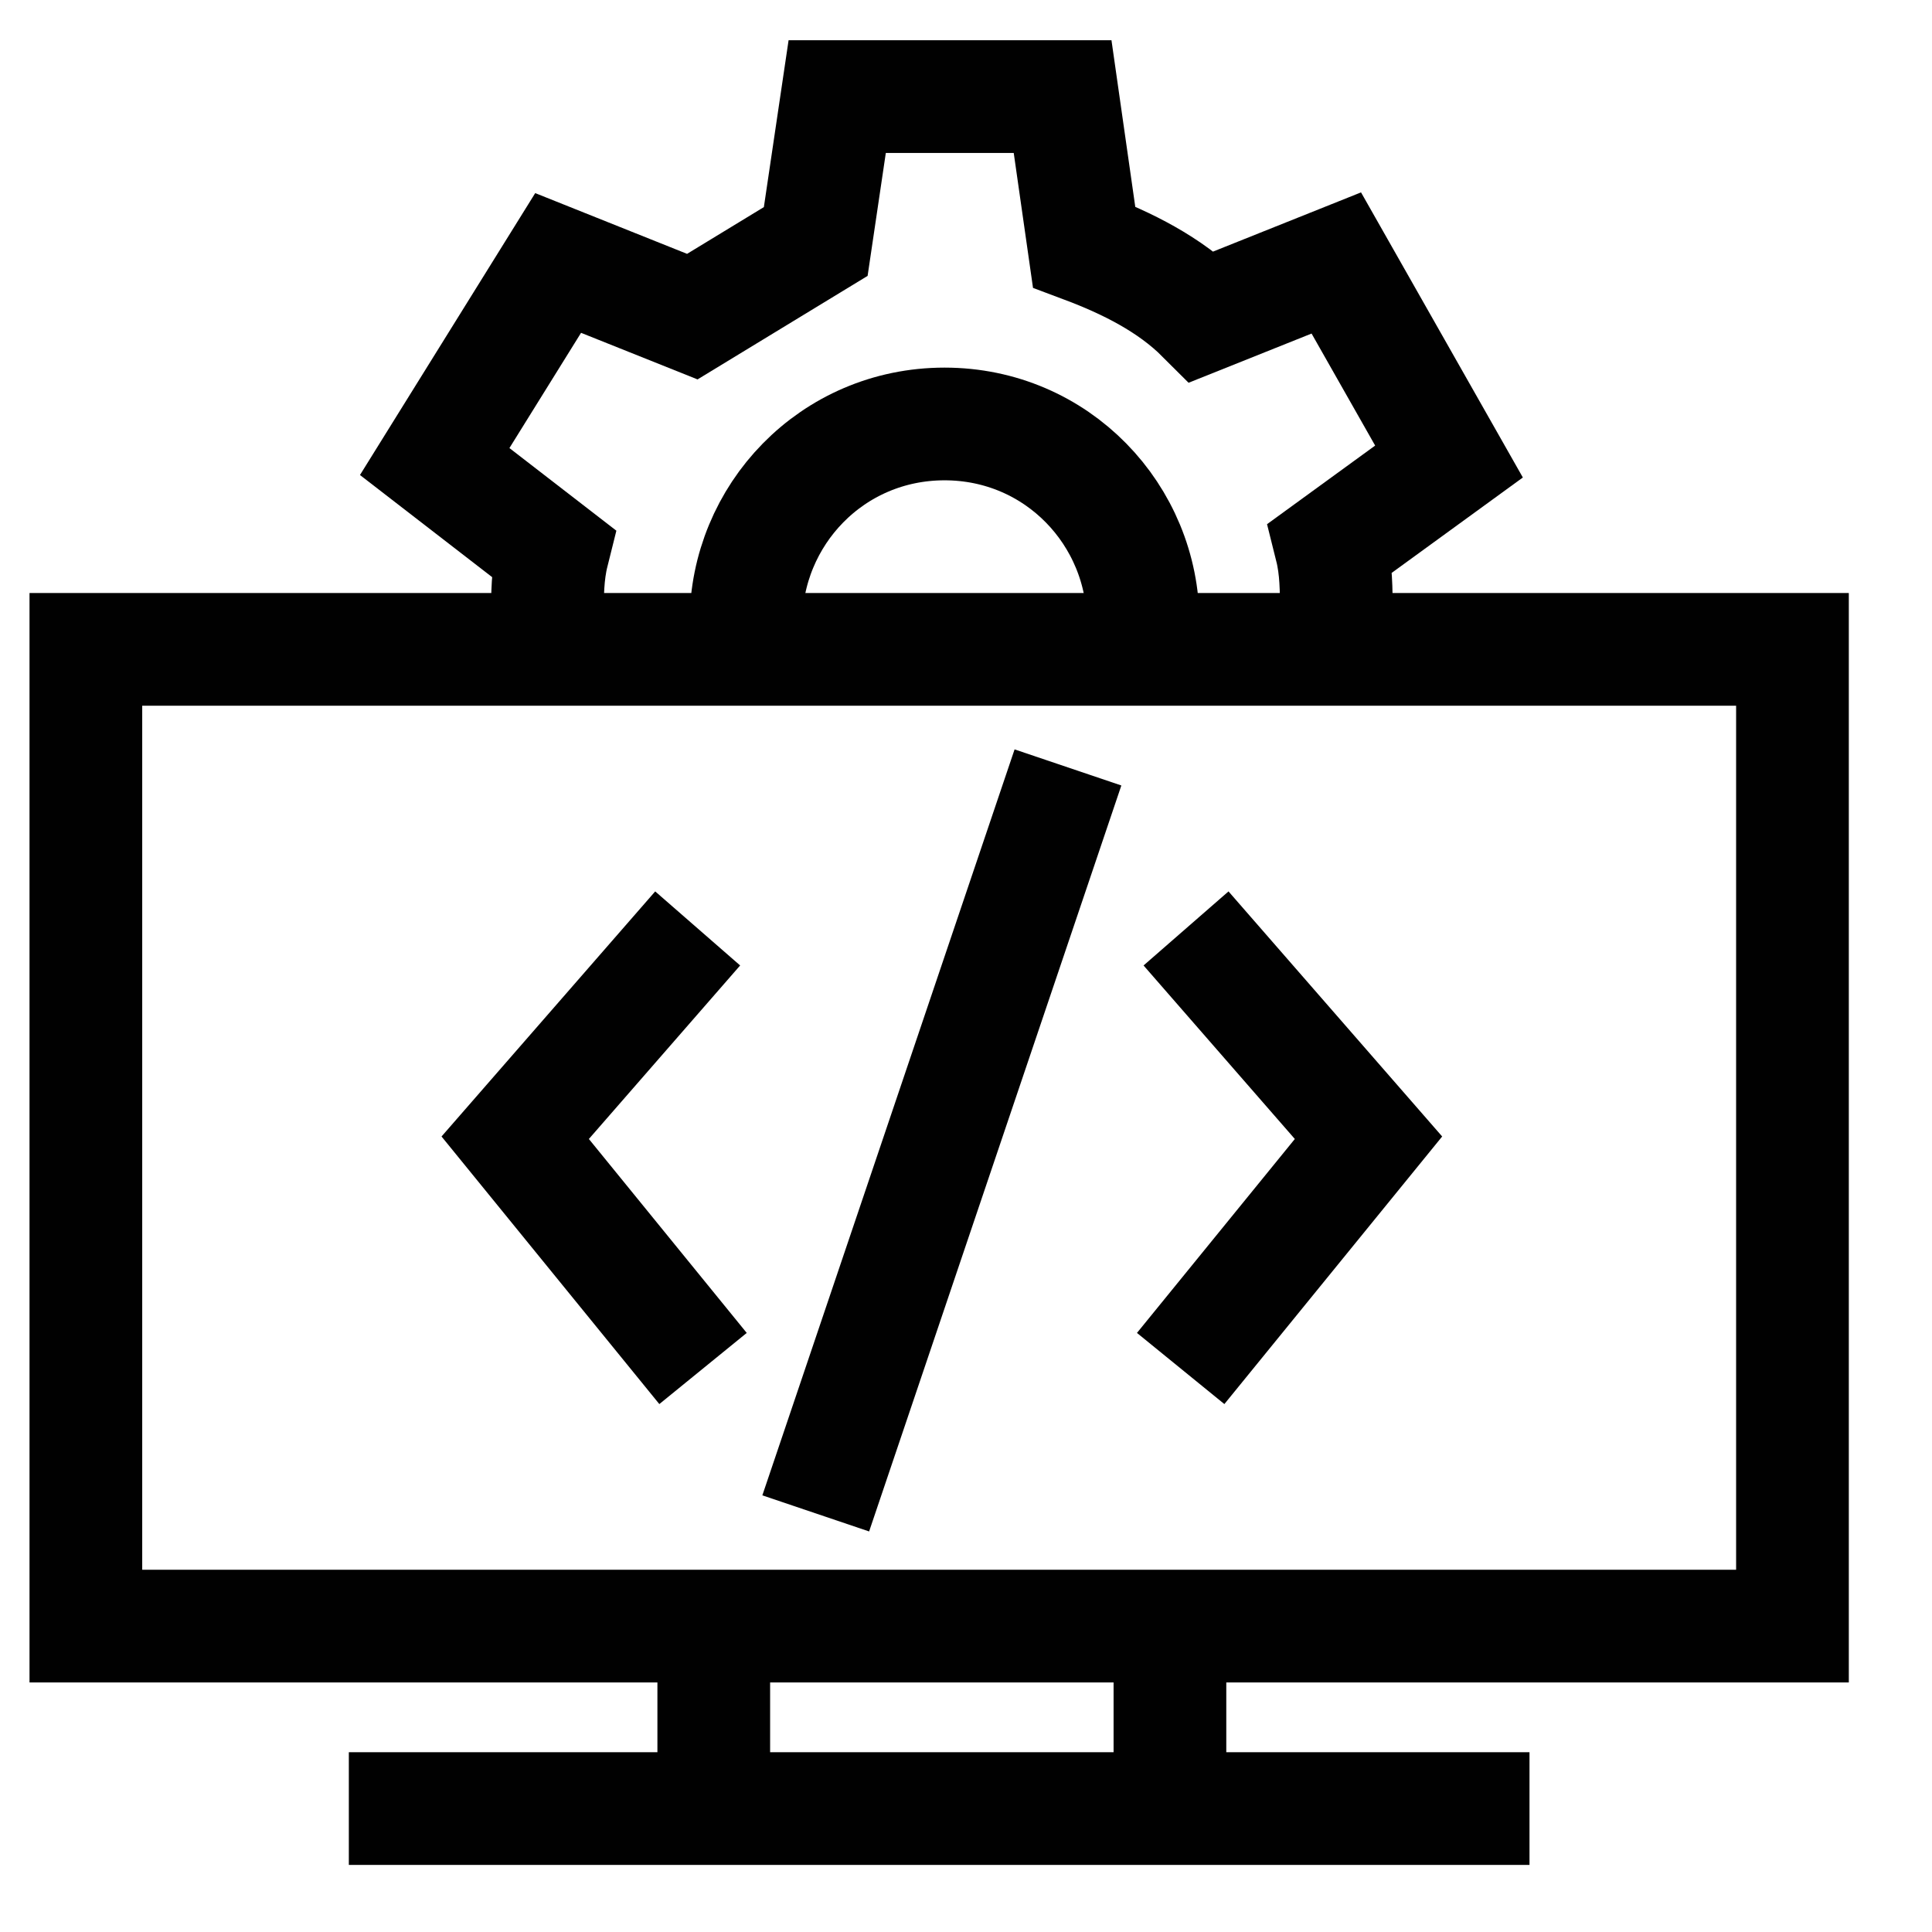
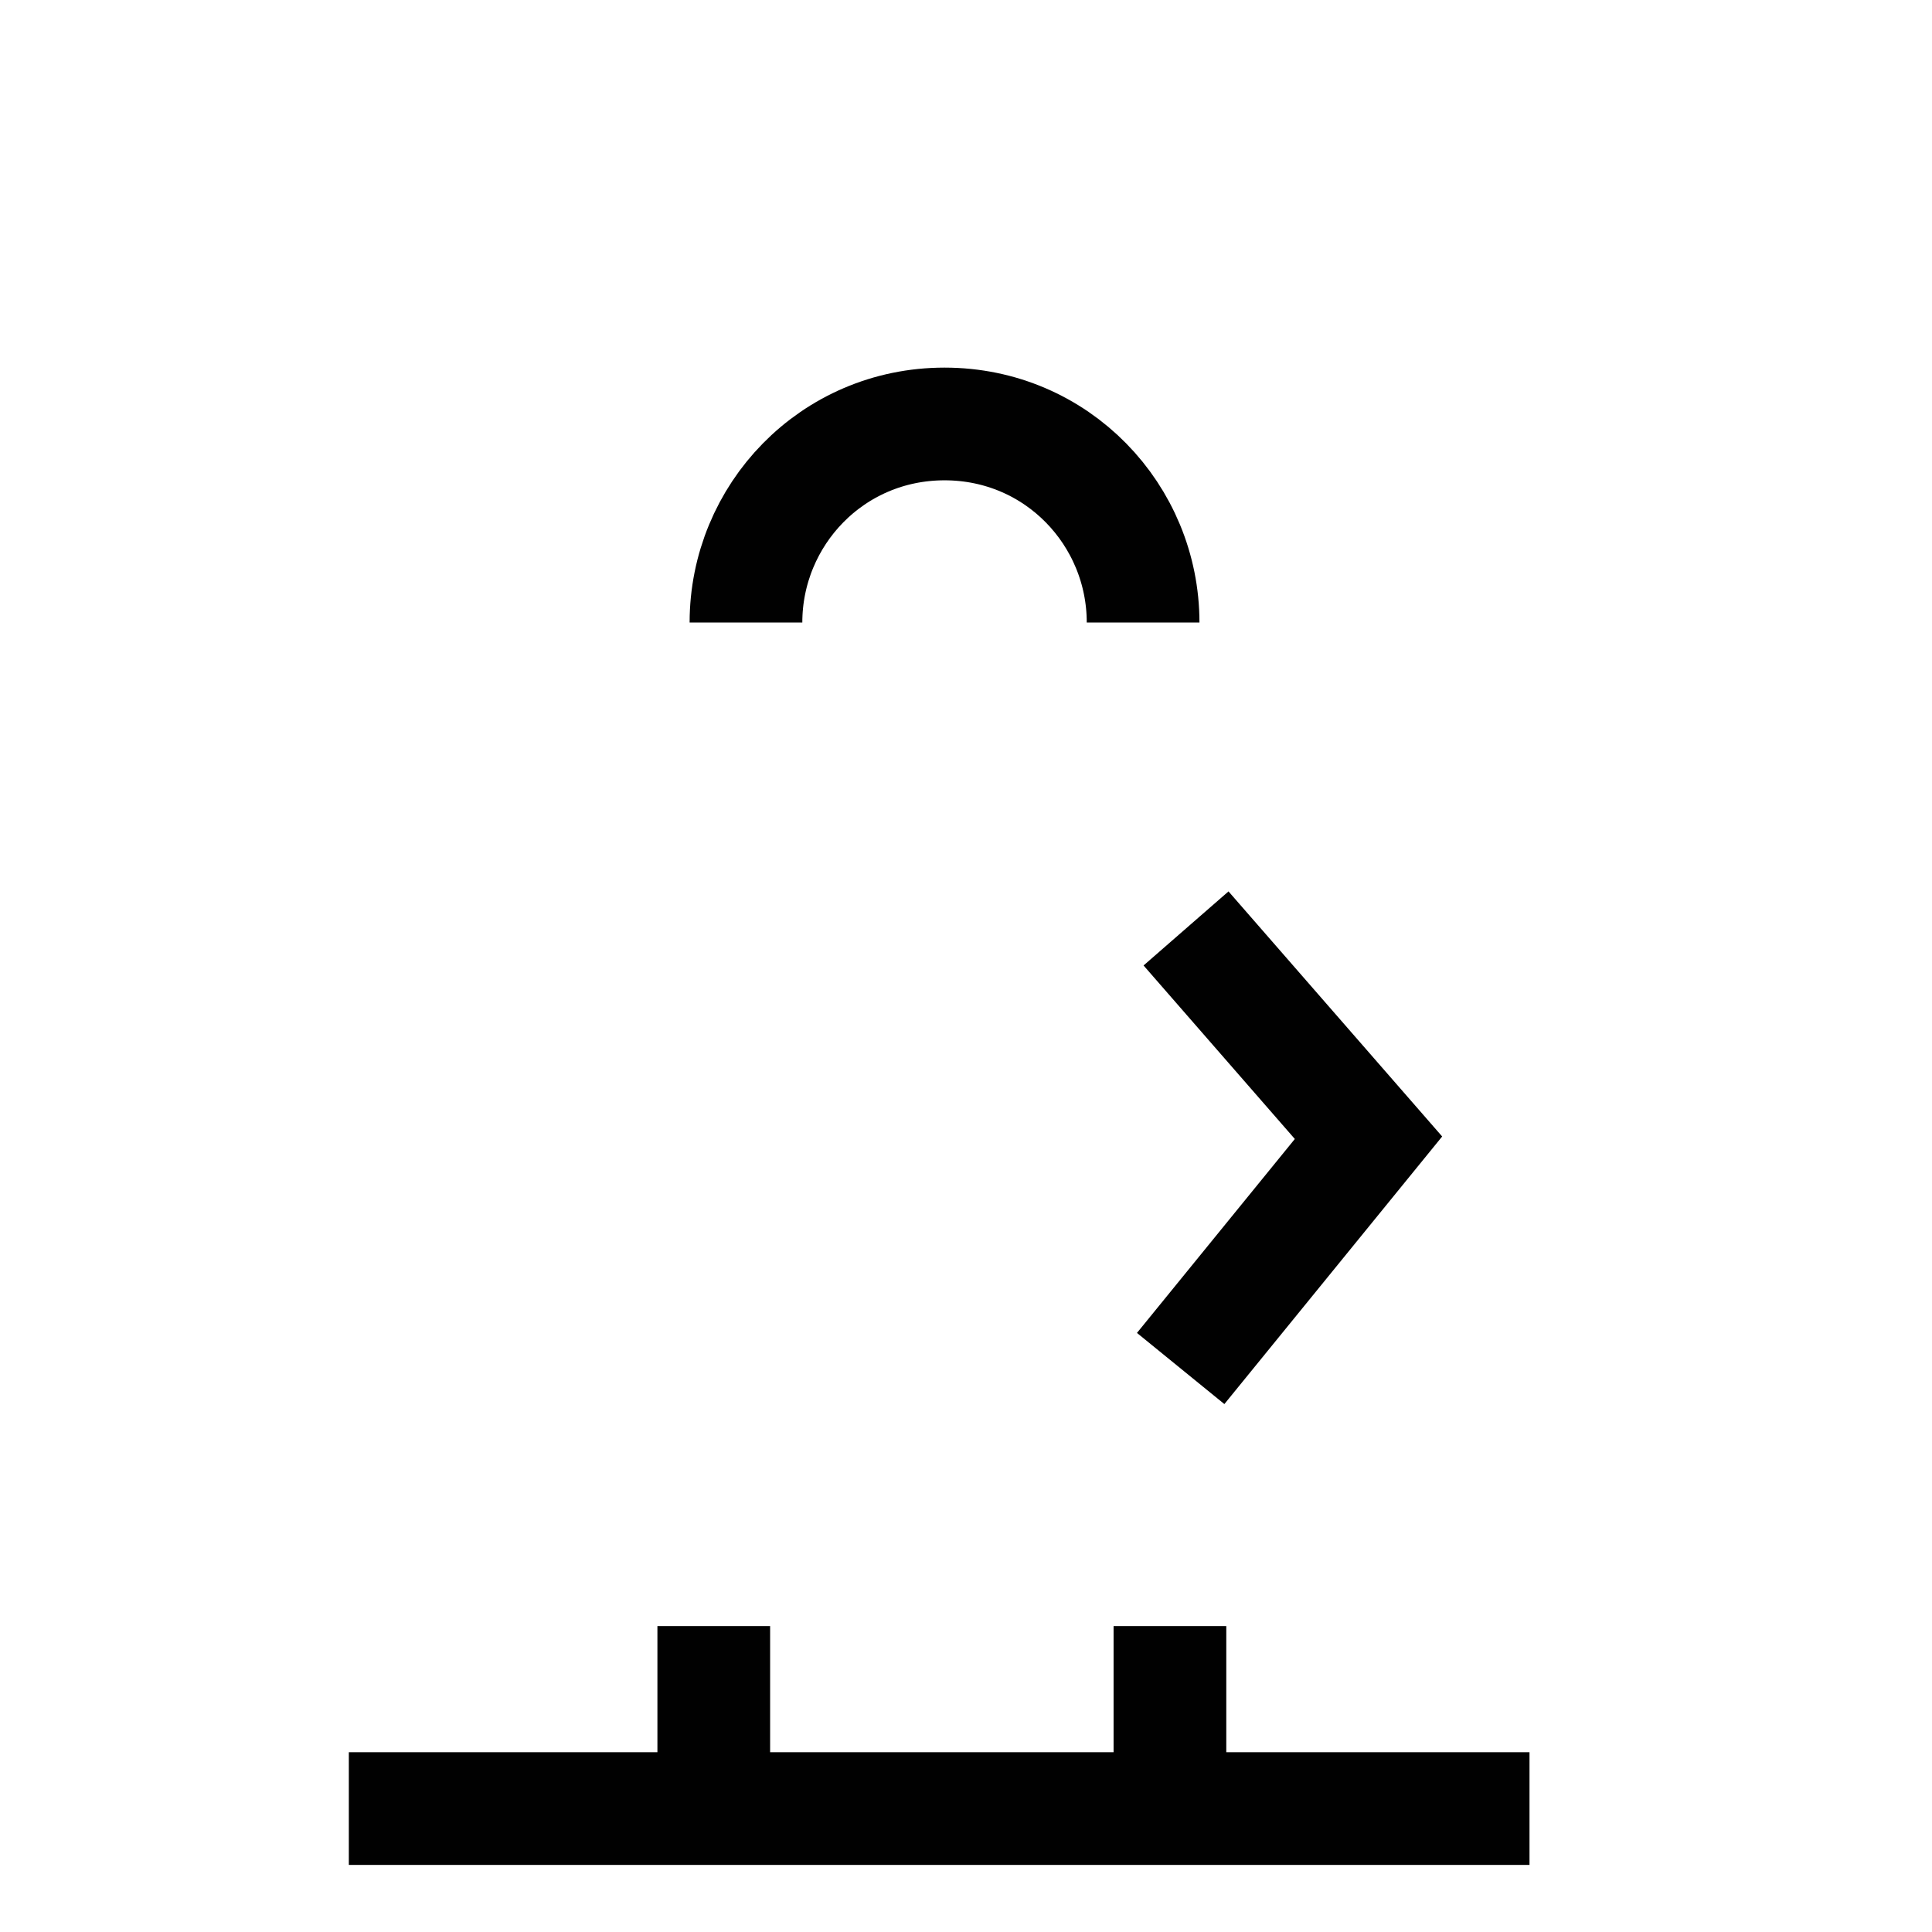
<svg xmlns="http://www.w3.org/2000/svg" version="1.1" id="Layer_1" x="0px" y="0px" viewBox="0 0 36 36" style="enable-background:new 0 0 36 36;" xml:space="preserve">
  <style type="text/css">
	.st0{fill:none;stroke:#010101;stroke-width:2.1;stroke-miterlimit:10;}
</style>
-   <rect x="1.6" y="12.1" class="st0" width="31.8" height="18.2" />
  <line class="st0" x1="6.5" y1="33.7" x2="28.5" y2="33.7" />
  <g>
    <line class="st0" x1="21.8" y1="30.3" x2="21.8" y2="34.2" />
    <line class="st0" x1="13.3" y1="30.3" x2="13.3" y2="34.2" />
  </g>
  <g>
    <path class="st0" d="M13.9,11.6c0-2,1.6-3.7,3.7-3.7s3.7,1.7,3.7,3.7" />
    <g>
-       <path class="st0" d="M24.9,11.4c0-0.4,0-0.8-0.1-1.2L27,8.6l-2.1-3.7l-2.5,1c-0.6-0.6-1.4-1-2.2-1.3l-0.4-2.8h-4.2l-0.4,2.7    l-2.3,1.4l-2.5-1L8.1,8.6l2.2,1.7c-0.1,0.4-0.1,0.8-0.1,1.2c0,0.1,0,0.1,0,0.2" />
-     </g>
+       </g>
  </g>
  <g>
-     <line class="st0" x1="19.9" y1="14.3" x2="15.2" y2="28.2" />
    <g>
-       <polyline class="st0" points="13,17.3 9.6,21.2 13.1,25.5   " />
      <polyline class="st0" points="22,25.5 25.5,21.2 22.1,17.3   " />
    </g>
  </g>
</svg>